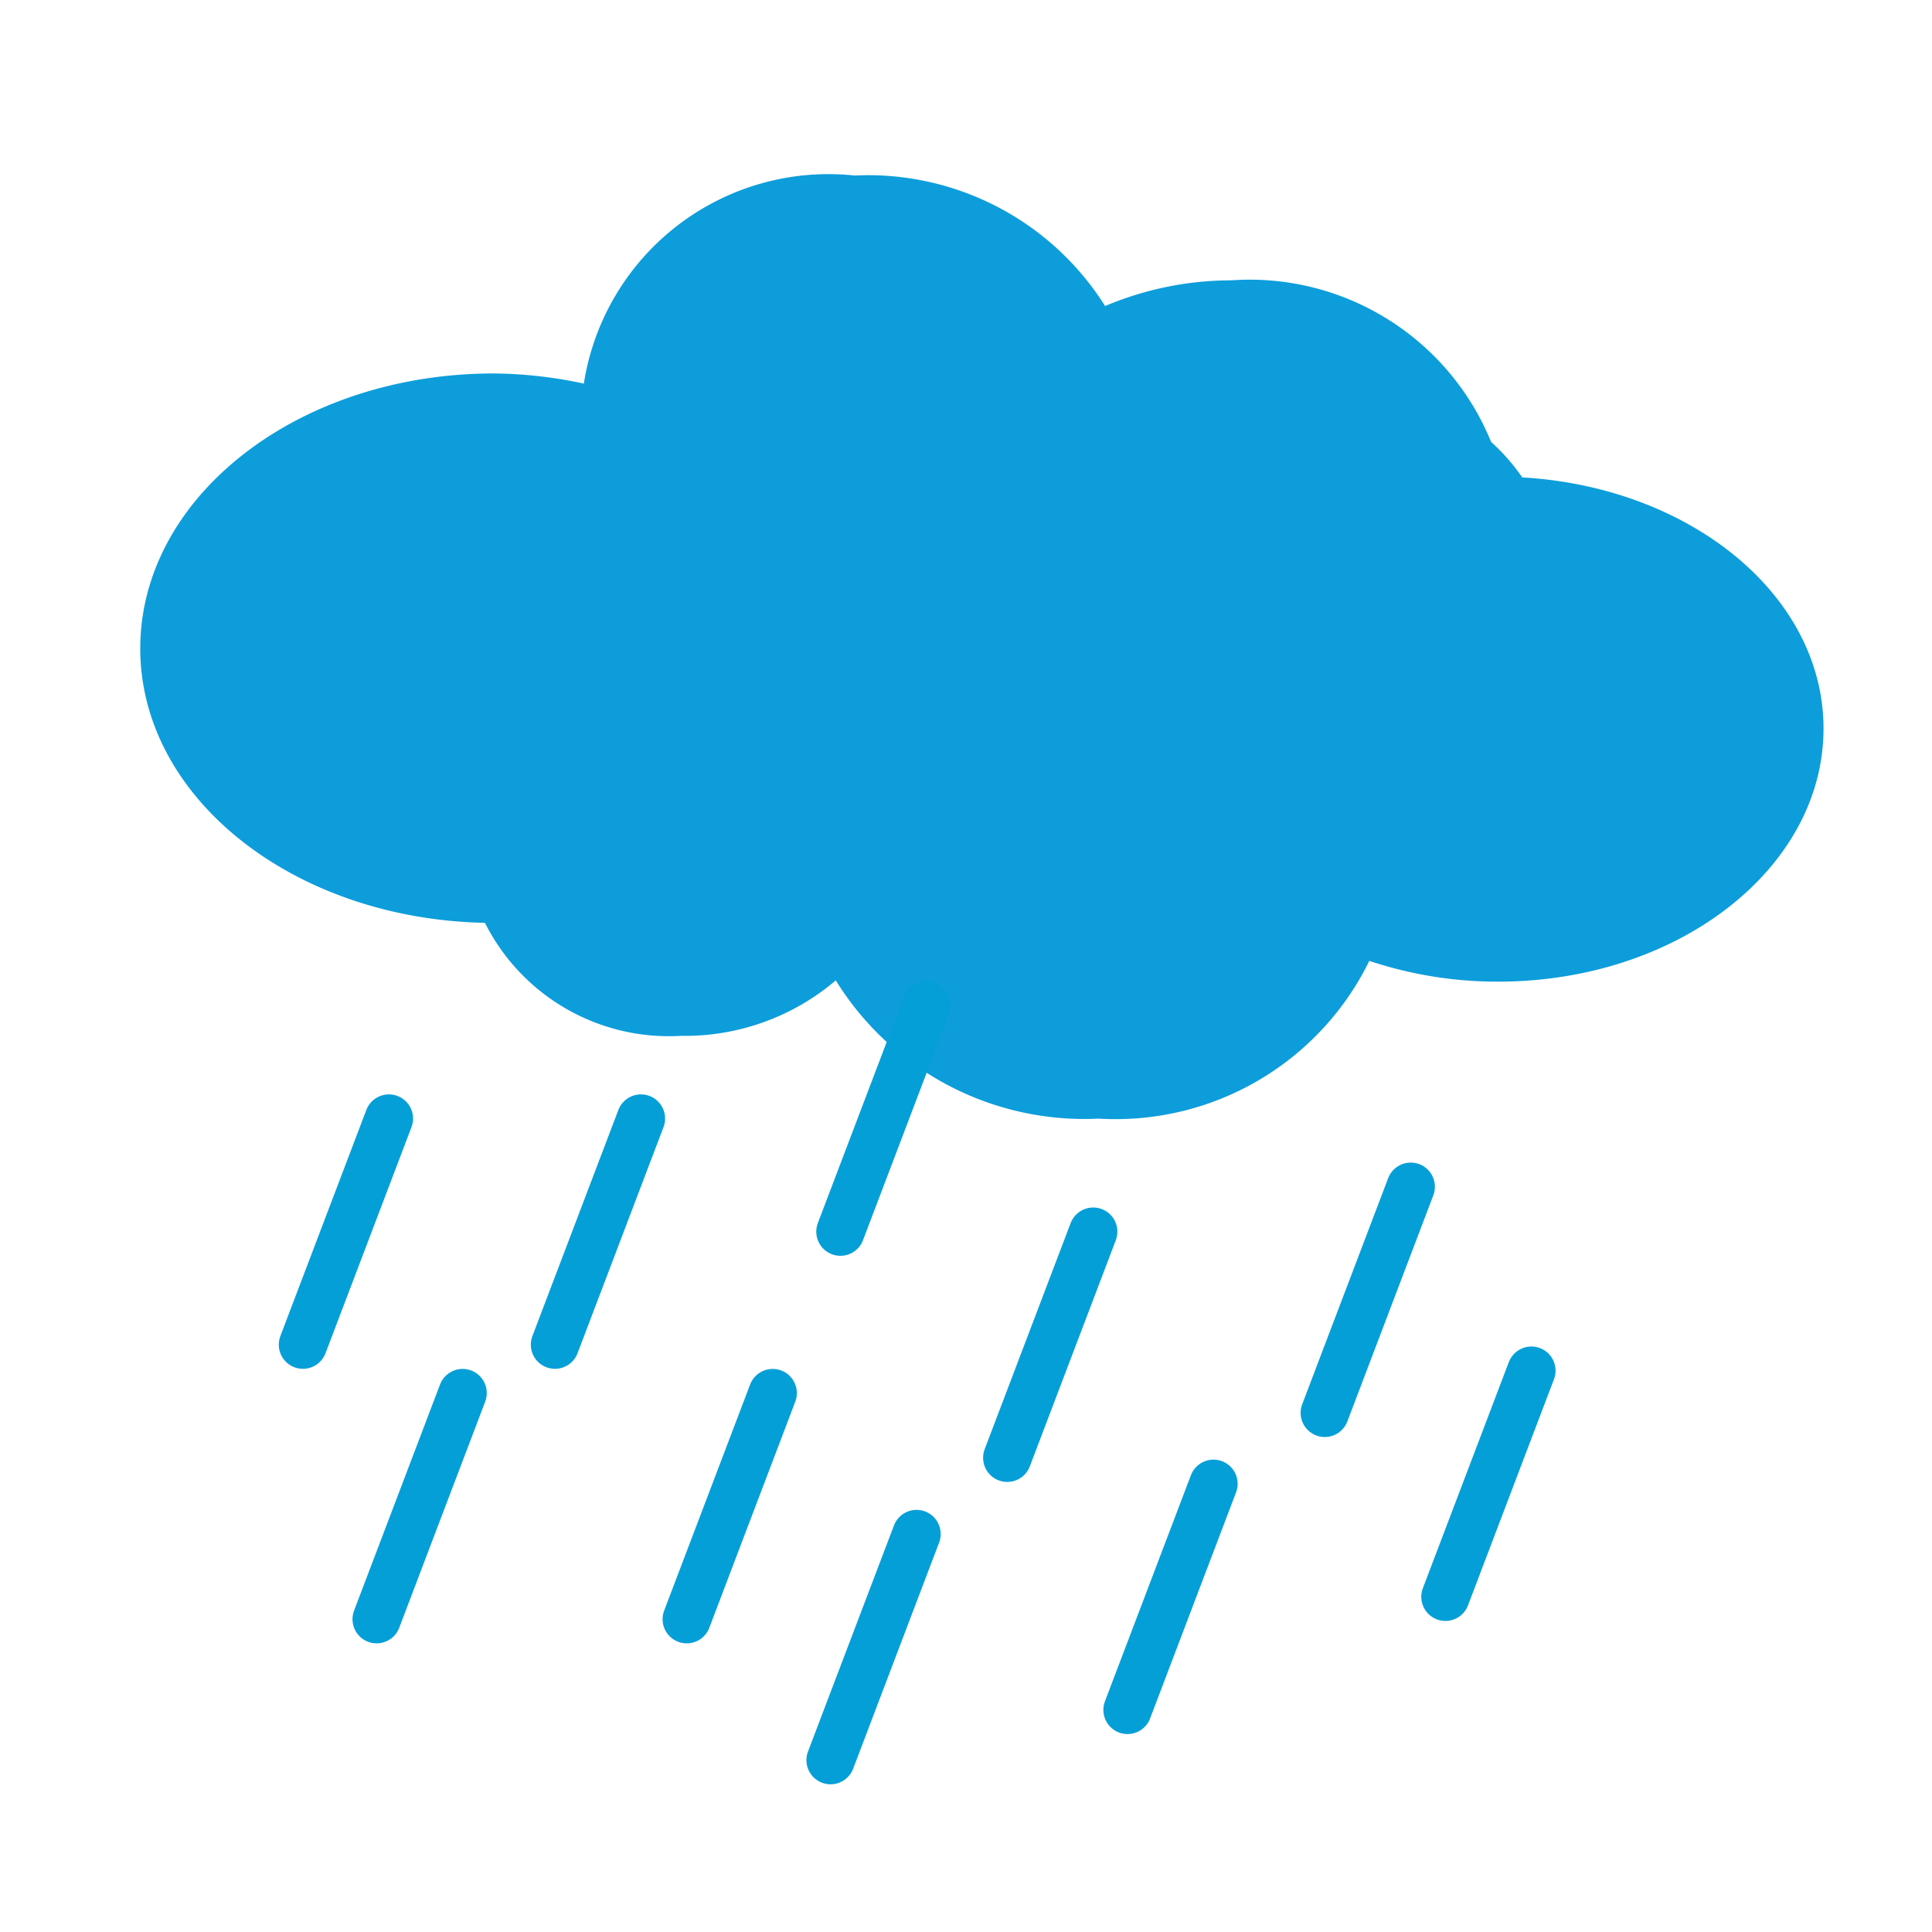
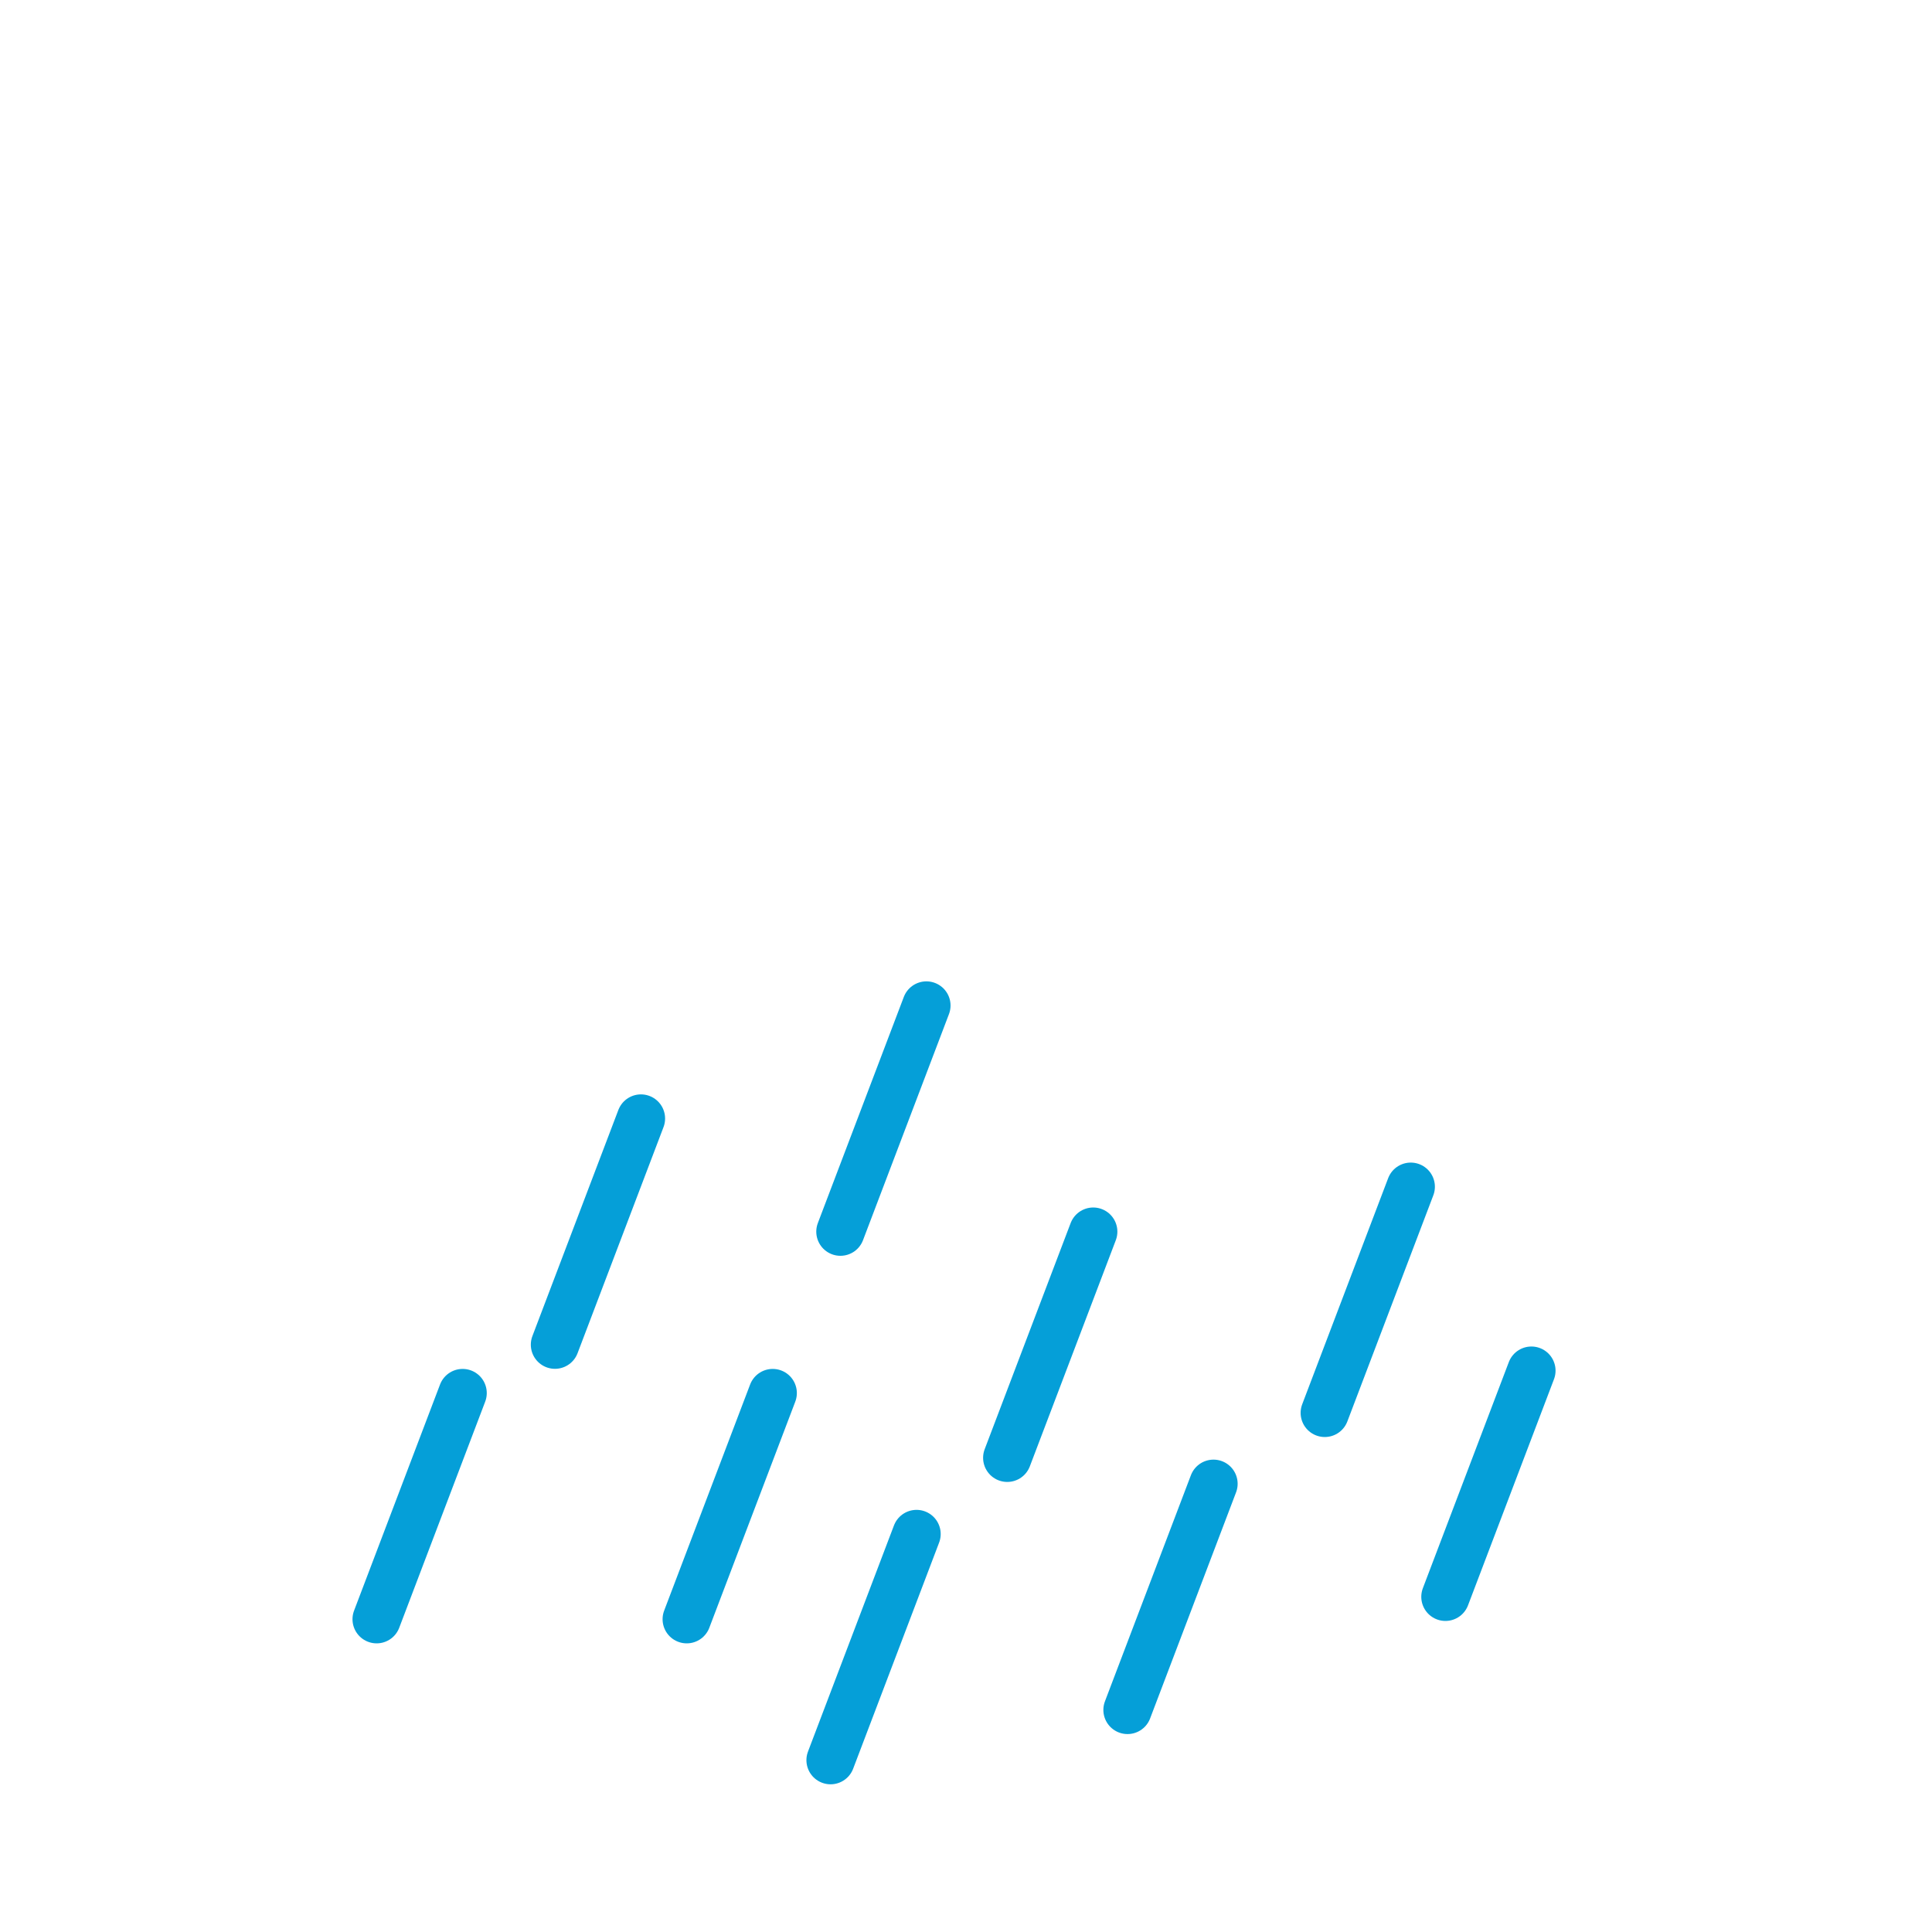
<svg xmlns="http://www.w3.org/2000/svg" height="20" viewBox="0 0 20 20" width="20">
-   <path d="m15.758 4.942a2.076 2.076 0 0 0 -.322-.367 2.699 2.699 0 0 0 -2.69-1.673 3.359 3.359 0 0 0 -1.306.266 2.899 2.899 0 0 0 -2.593-1.351 2.563 2.563 0 0 0 -2.803 2.154 4.592 4.592 0 0 0 -.932-.105c-2.022 0-3.66 1.274-3.66 2.847 0 1.548 1.59 2.801 3.568 2.84a2.131 2.131 0 0 0 2.029 1.17 2.409 2.409 0 0 0 1.603-.574 3.025 3.025 0 0 0 2.721 1.431 2.924 2.924 0 0 0 2.802-1.633 4.188 4.188 0 0 0 1.334.215c1.86 0 3.368-1.173 3.368-2.62-0-1.381-1.379-2.5-3.12-2.6z" fill="#0d9ddb" />
  <g fill="none" stroke="#059fd8" stroke-linecap="round" stroke-miterlimit="10" stroke-width=".5">
-     <path d="m4.026 11.579-.89 2.341" />
    <path d="m6.635 11.579-.89 2.341" />
    <path d="m4.789 14.421-.89 2.341" />
    <path d="m7.999 14.421-.89 2.341" />
    <path d="m11.317 12.75-.89 2.341" />
    <path d="m9.488 15.88-.89 2.341" />
    <path d="m12.562 15.36-.89 2.341" />
    <path d="m14.604 12.285-.89 2.341" />
    <path d="m9.59 10.409-.89 2.341" />
    <path d="m15.853 14.189-.89 2.341" />
  </g>
</svg>